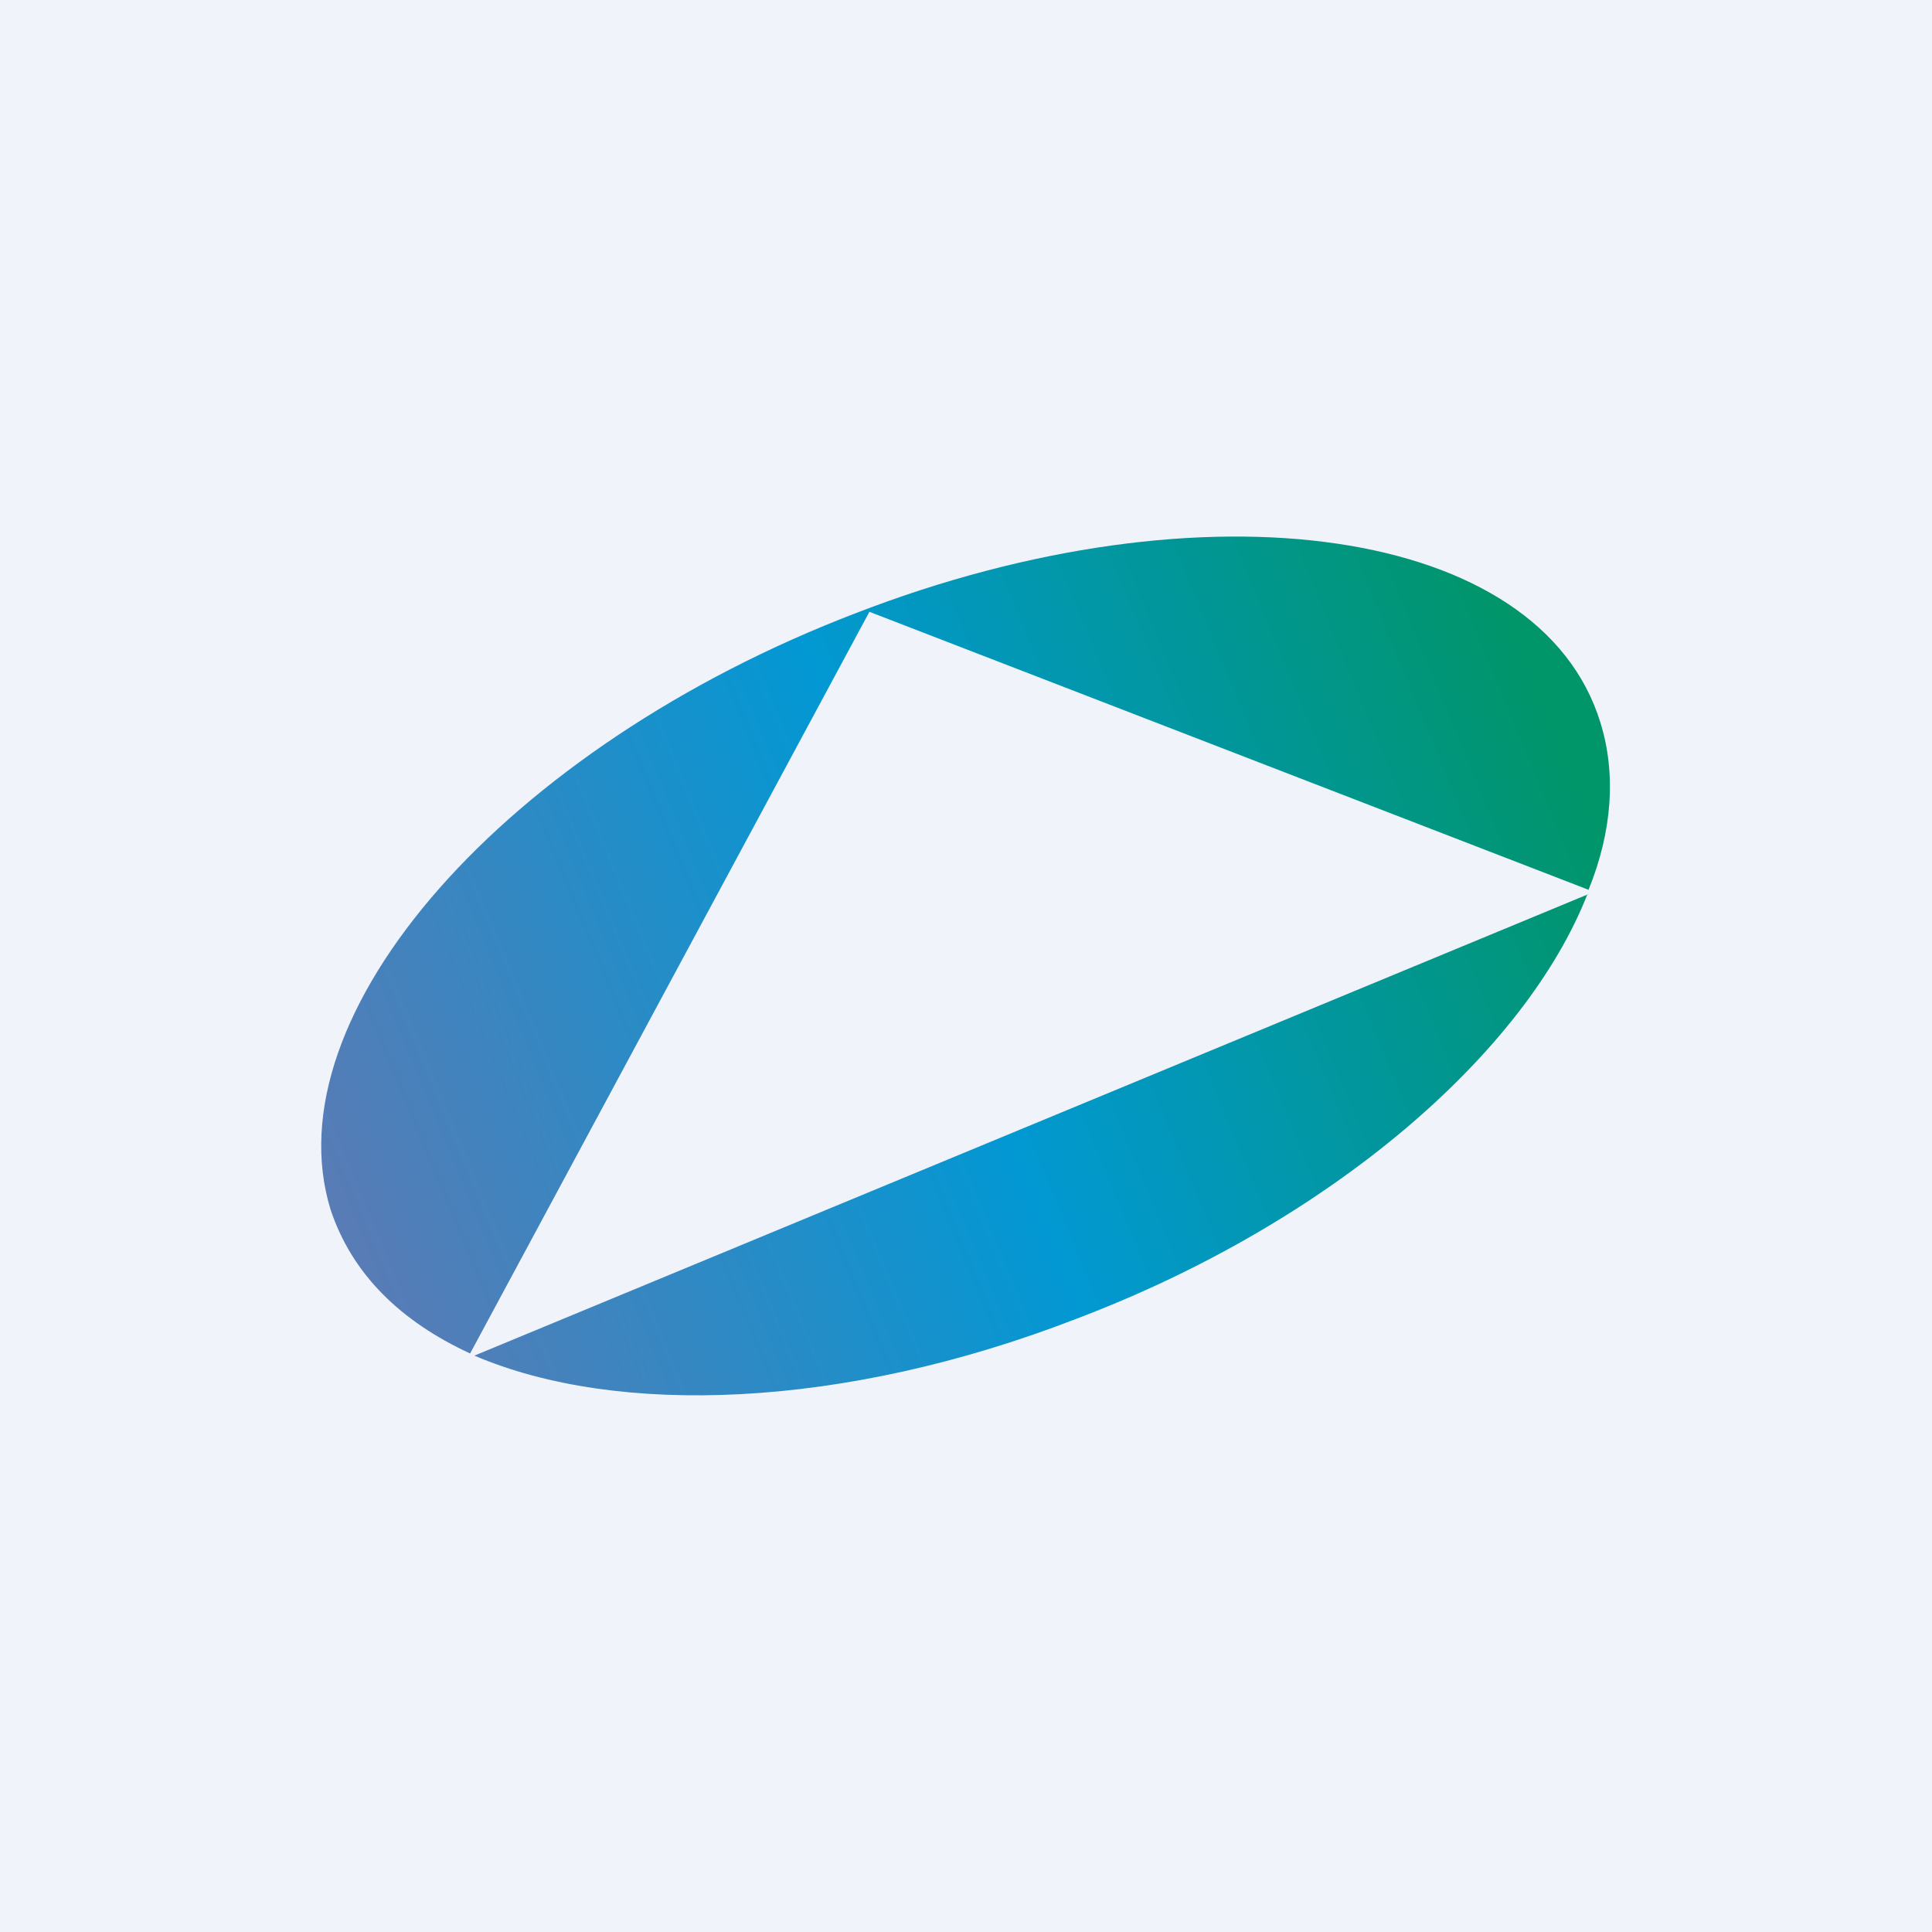
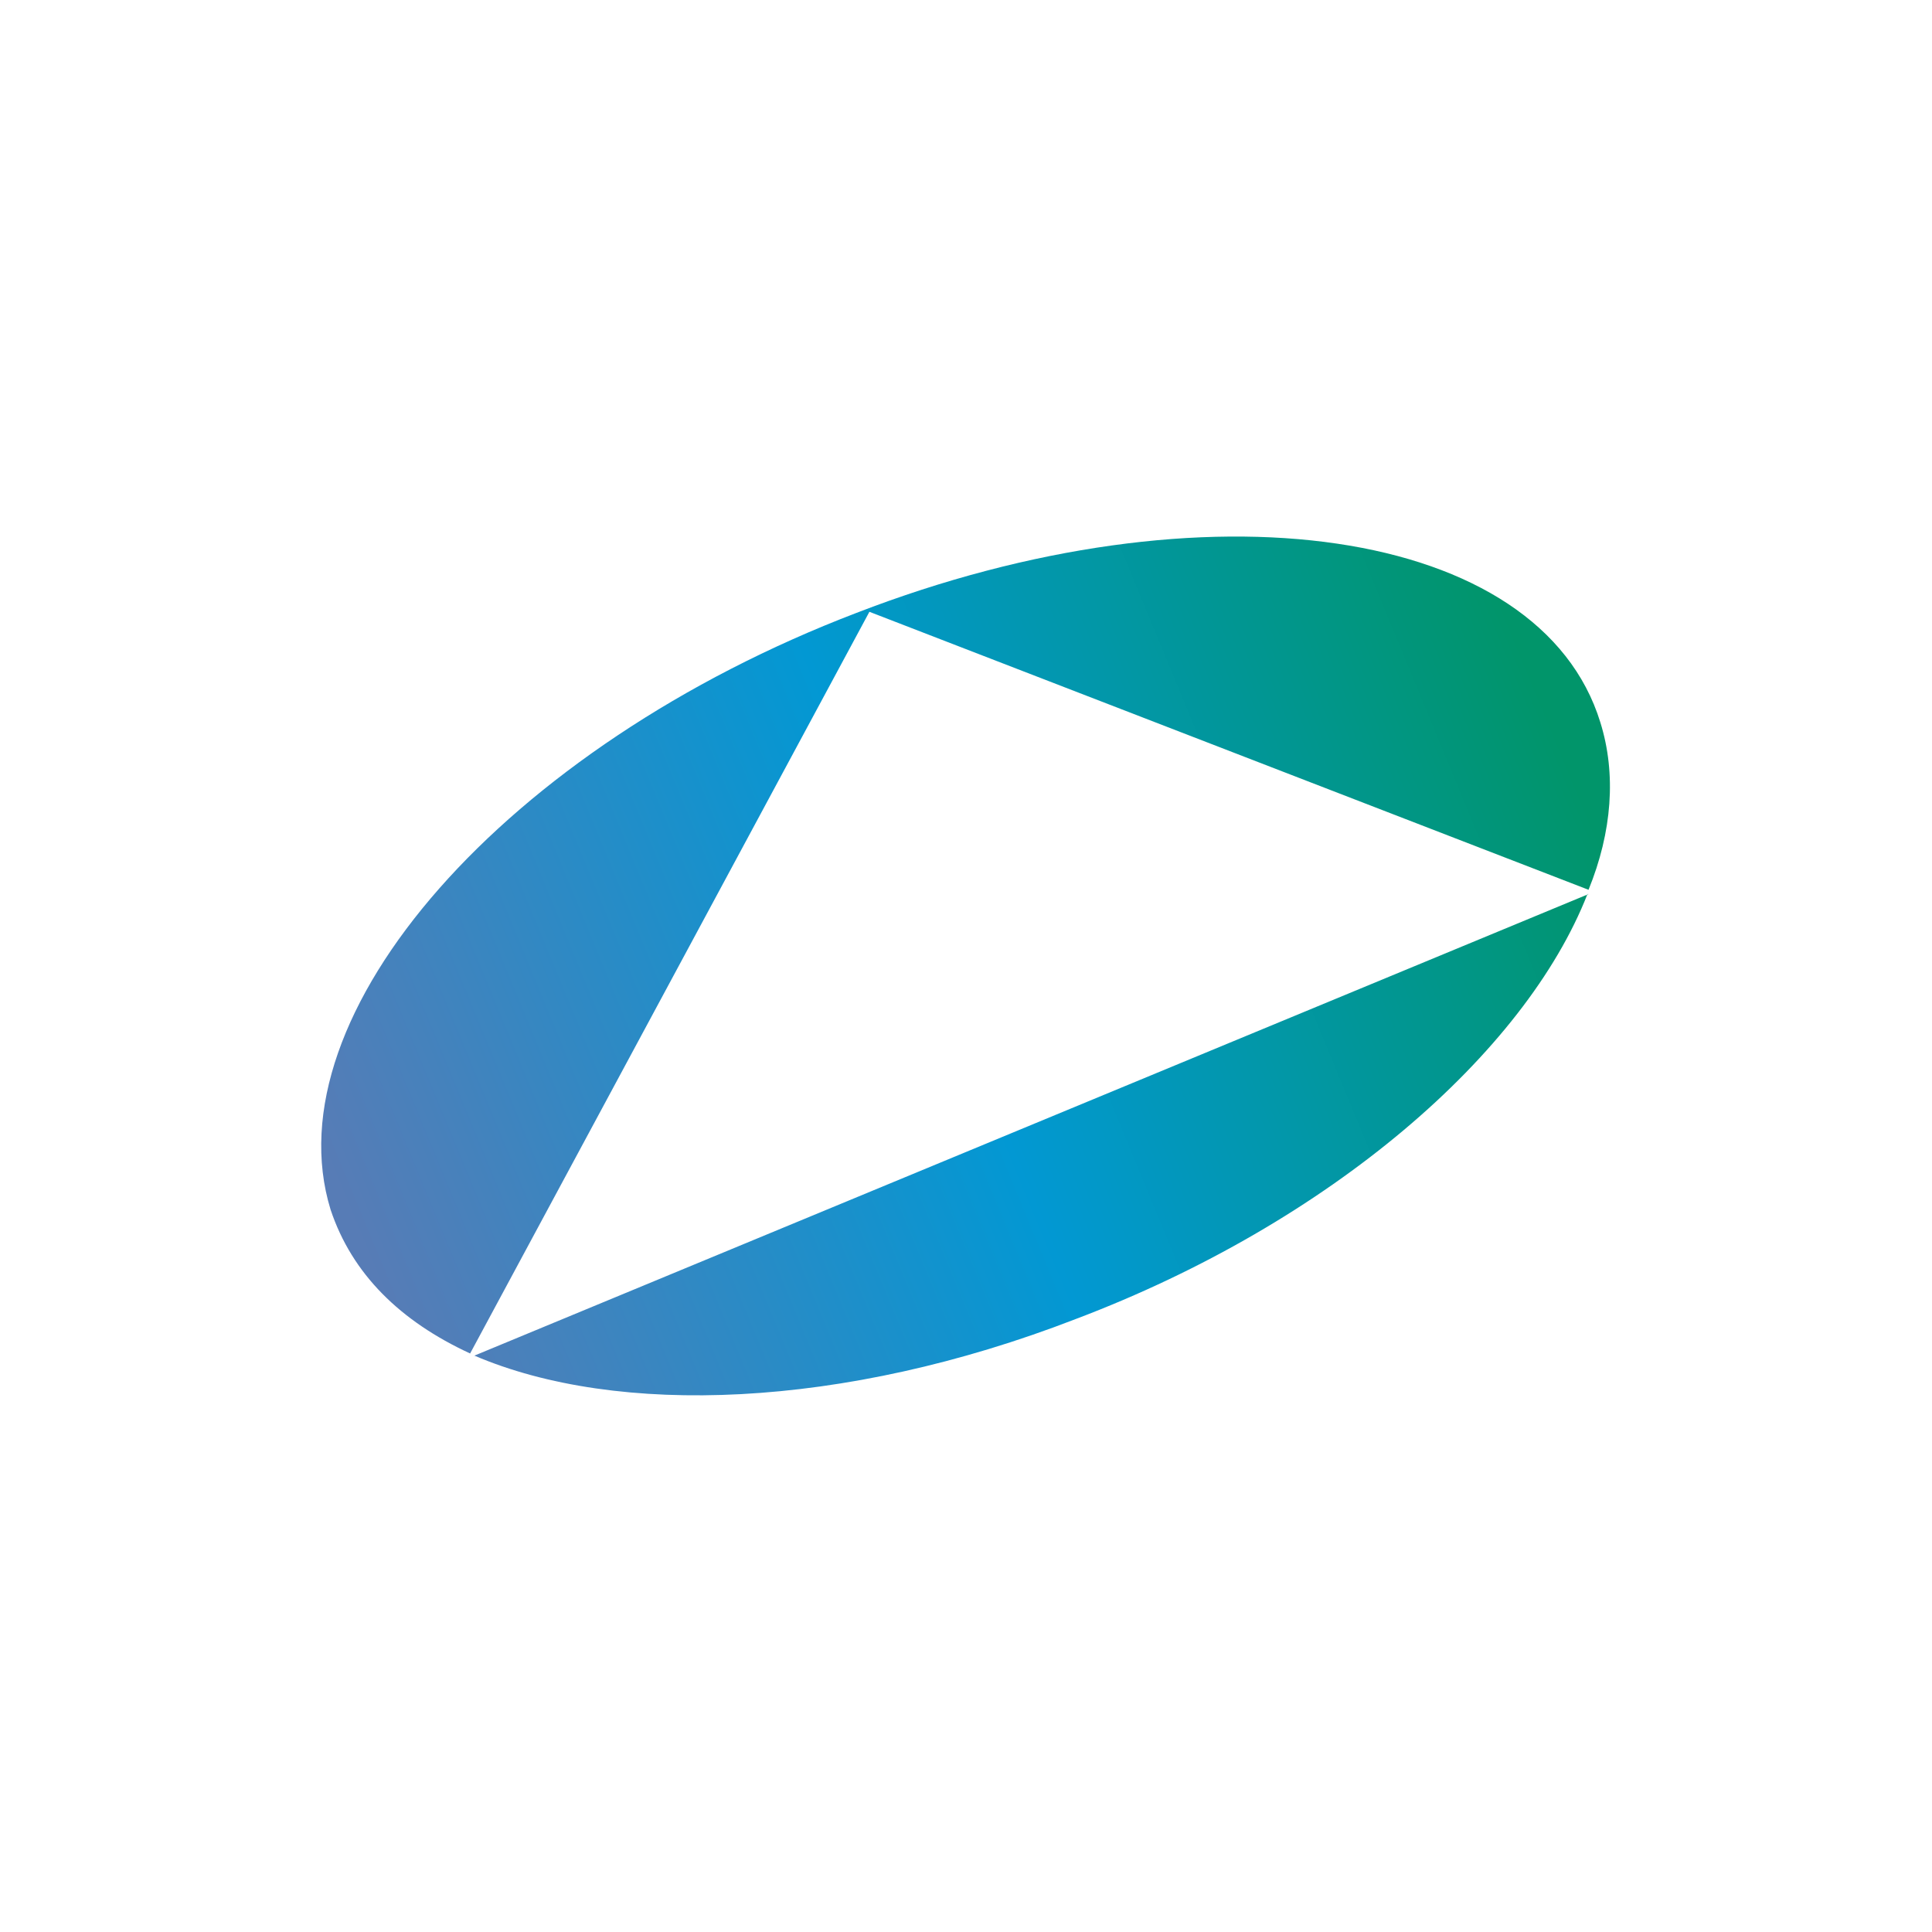
<svg xmlns="http://www.w3.org/2000/svg" width="18" height="18" viewBox="0 0 18 18">
-   <path fill="#F0F3FA" d="M0 0h18v18H0z" />
  <path d="M14.8 8.29c.22-.54.26-1.08.11-1.56-.56-1.82-3.67-2.28-6.93-1.02-3.27 1.25-5.46 3.74-4.9 5.56.2.6.65 1.04 1.3 1.34L8.1 5.7l6.7 2.59Zm0 .04-10.38 4.3c1.33.57 3.43.5 5.6-.34 2.38-.9 4.19-2.48 4.77-3.96Z" fill="url(#afrehygkx)" />
  <defs>
    <linearGradient id="afrehygkx" x1="13.95" y1="5.52" x2="2.77" y2="10.14" gradientUnits="userSpaceOnUse">
      <stop stop-color="#01956A" />
      <stop offset=".51" stop-color="#0298D3" />
      <stop offset="1" stop-color="#577CB6" />
    </linearGradient>
  </defs>
</svg>